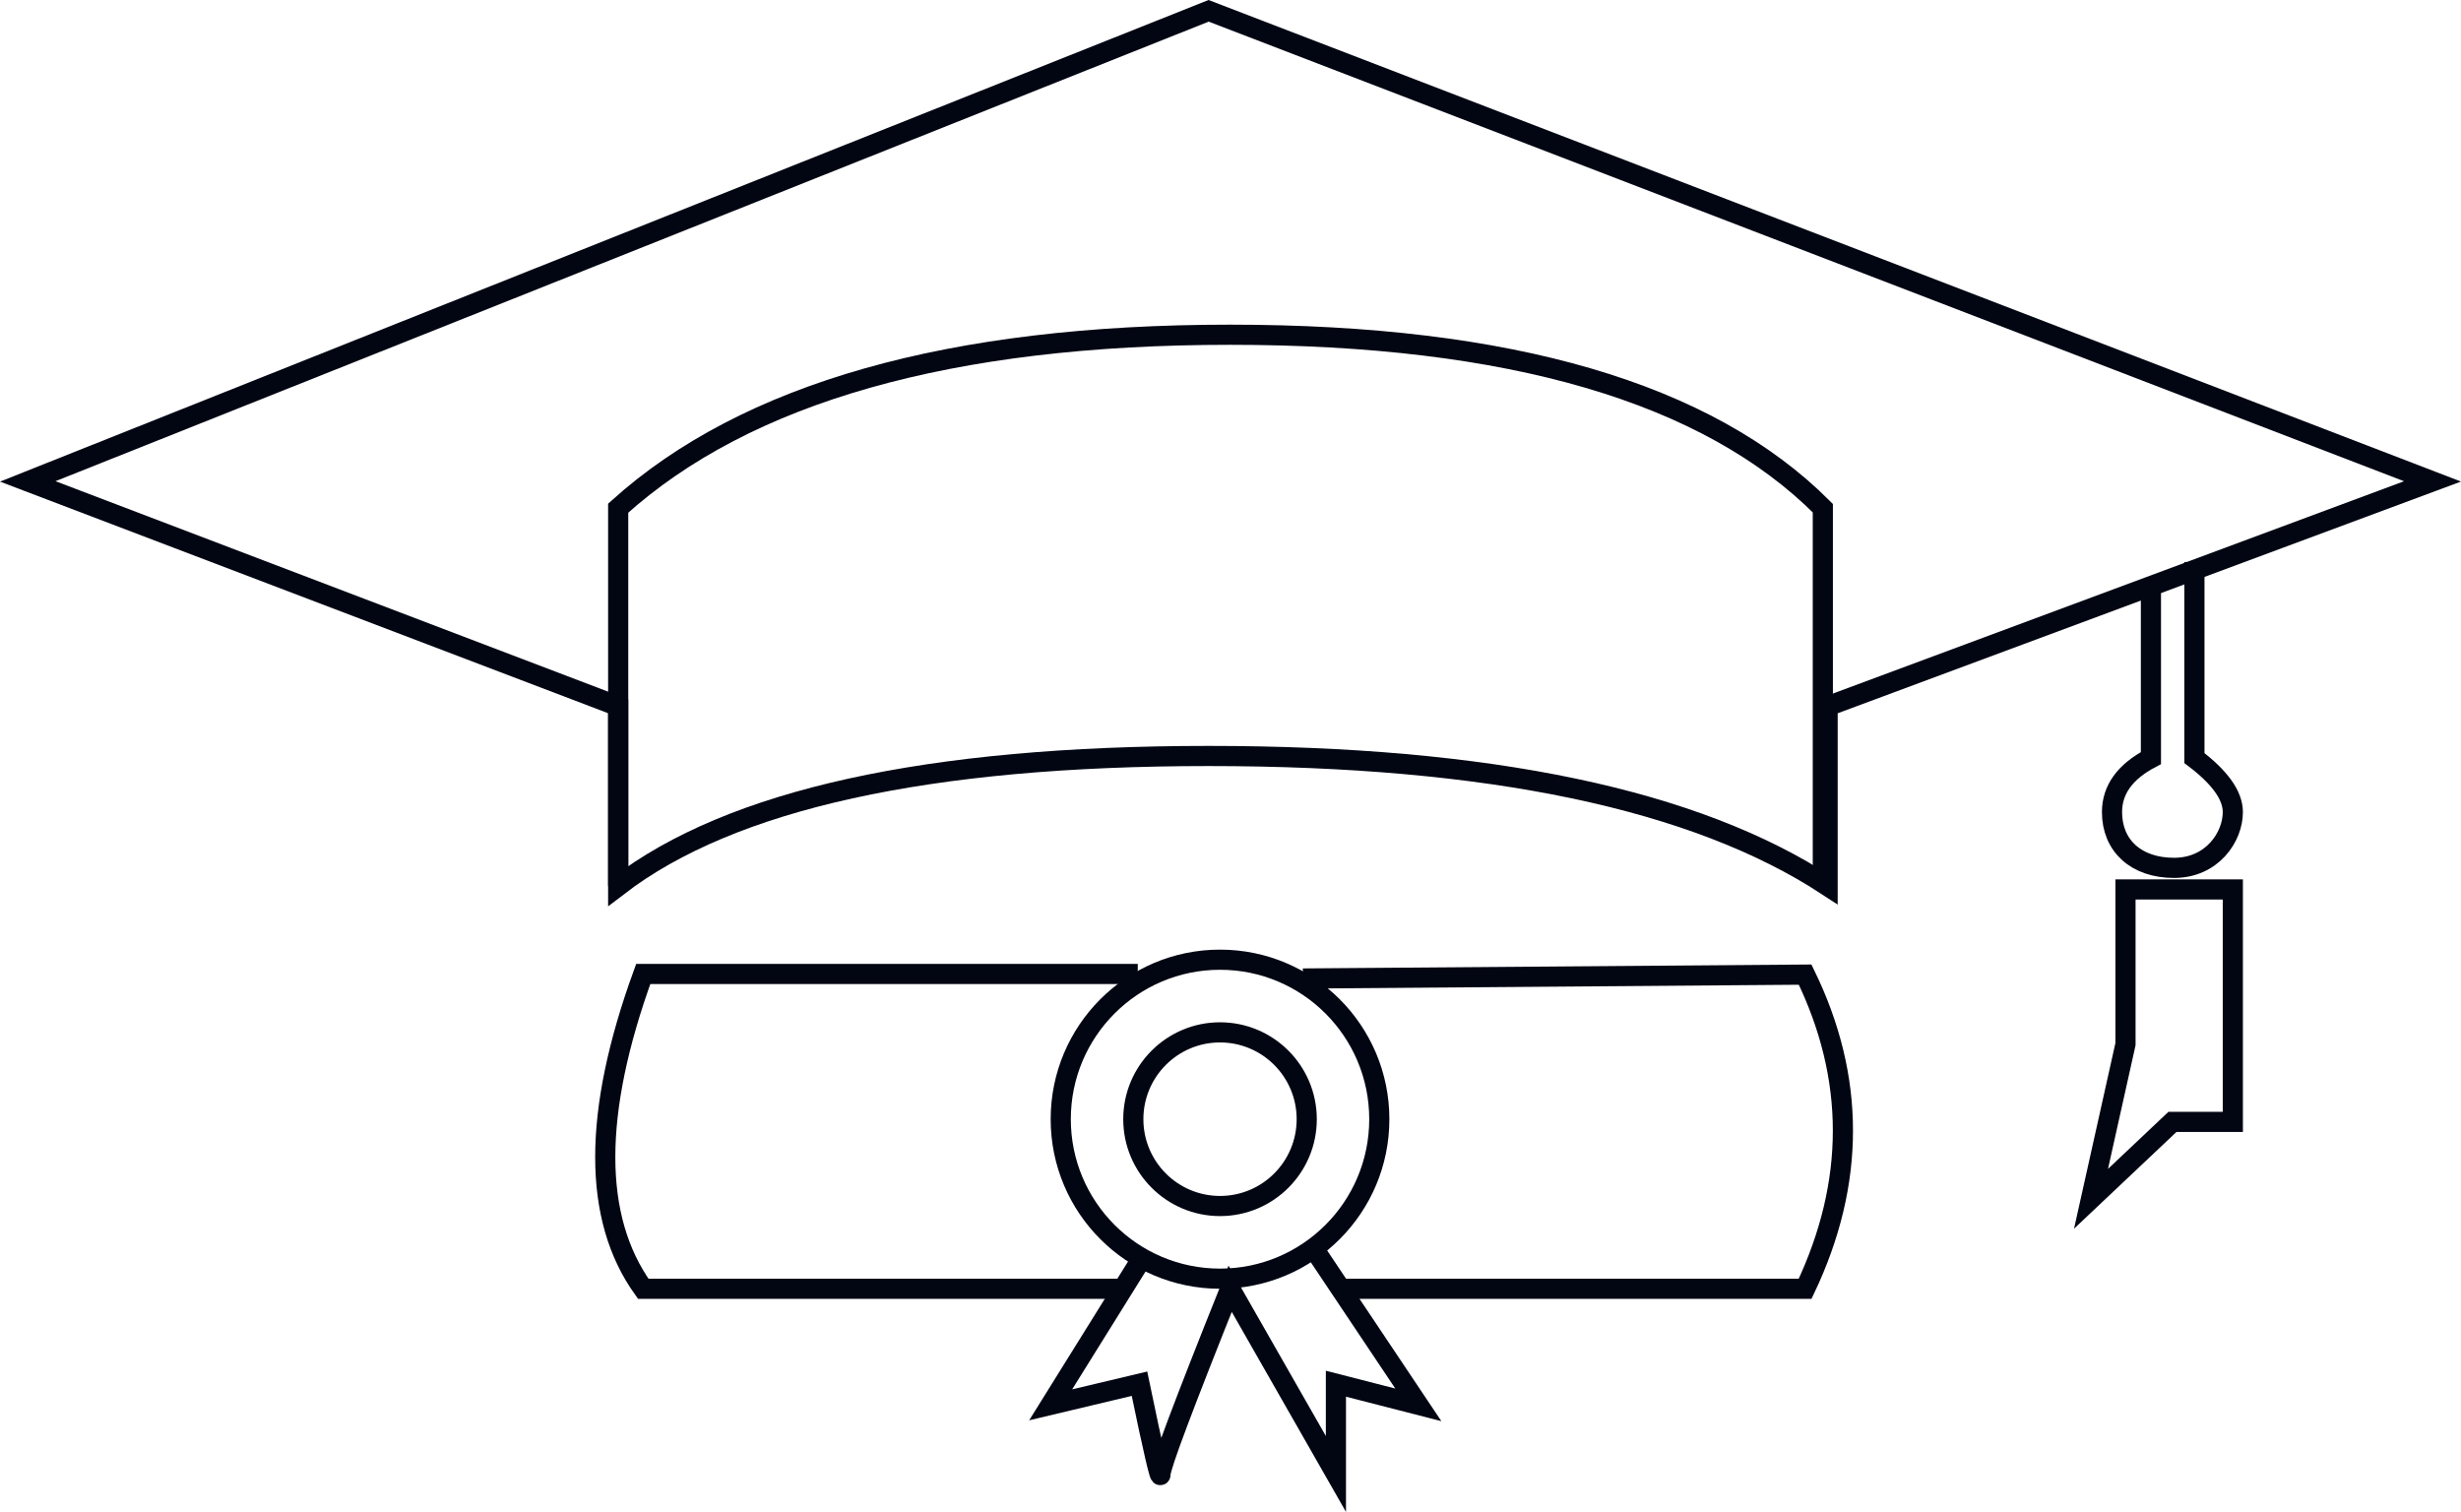
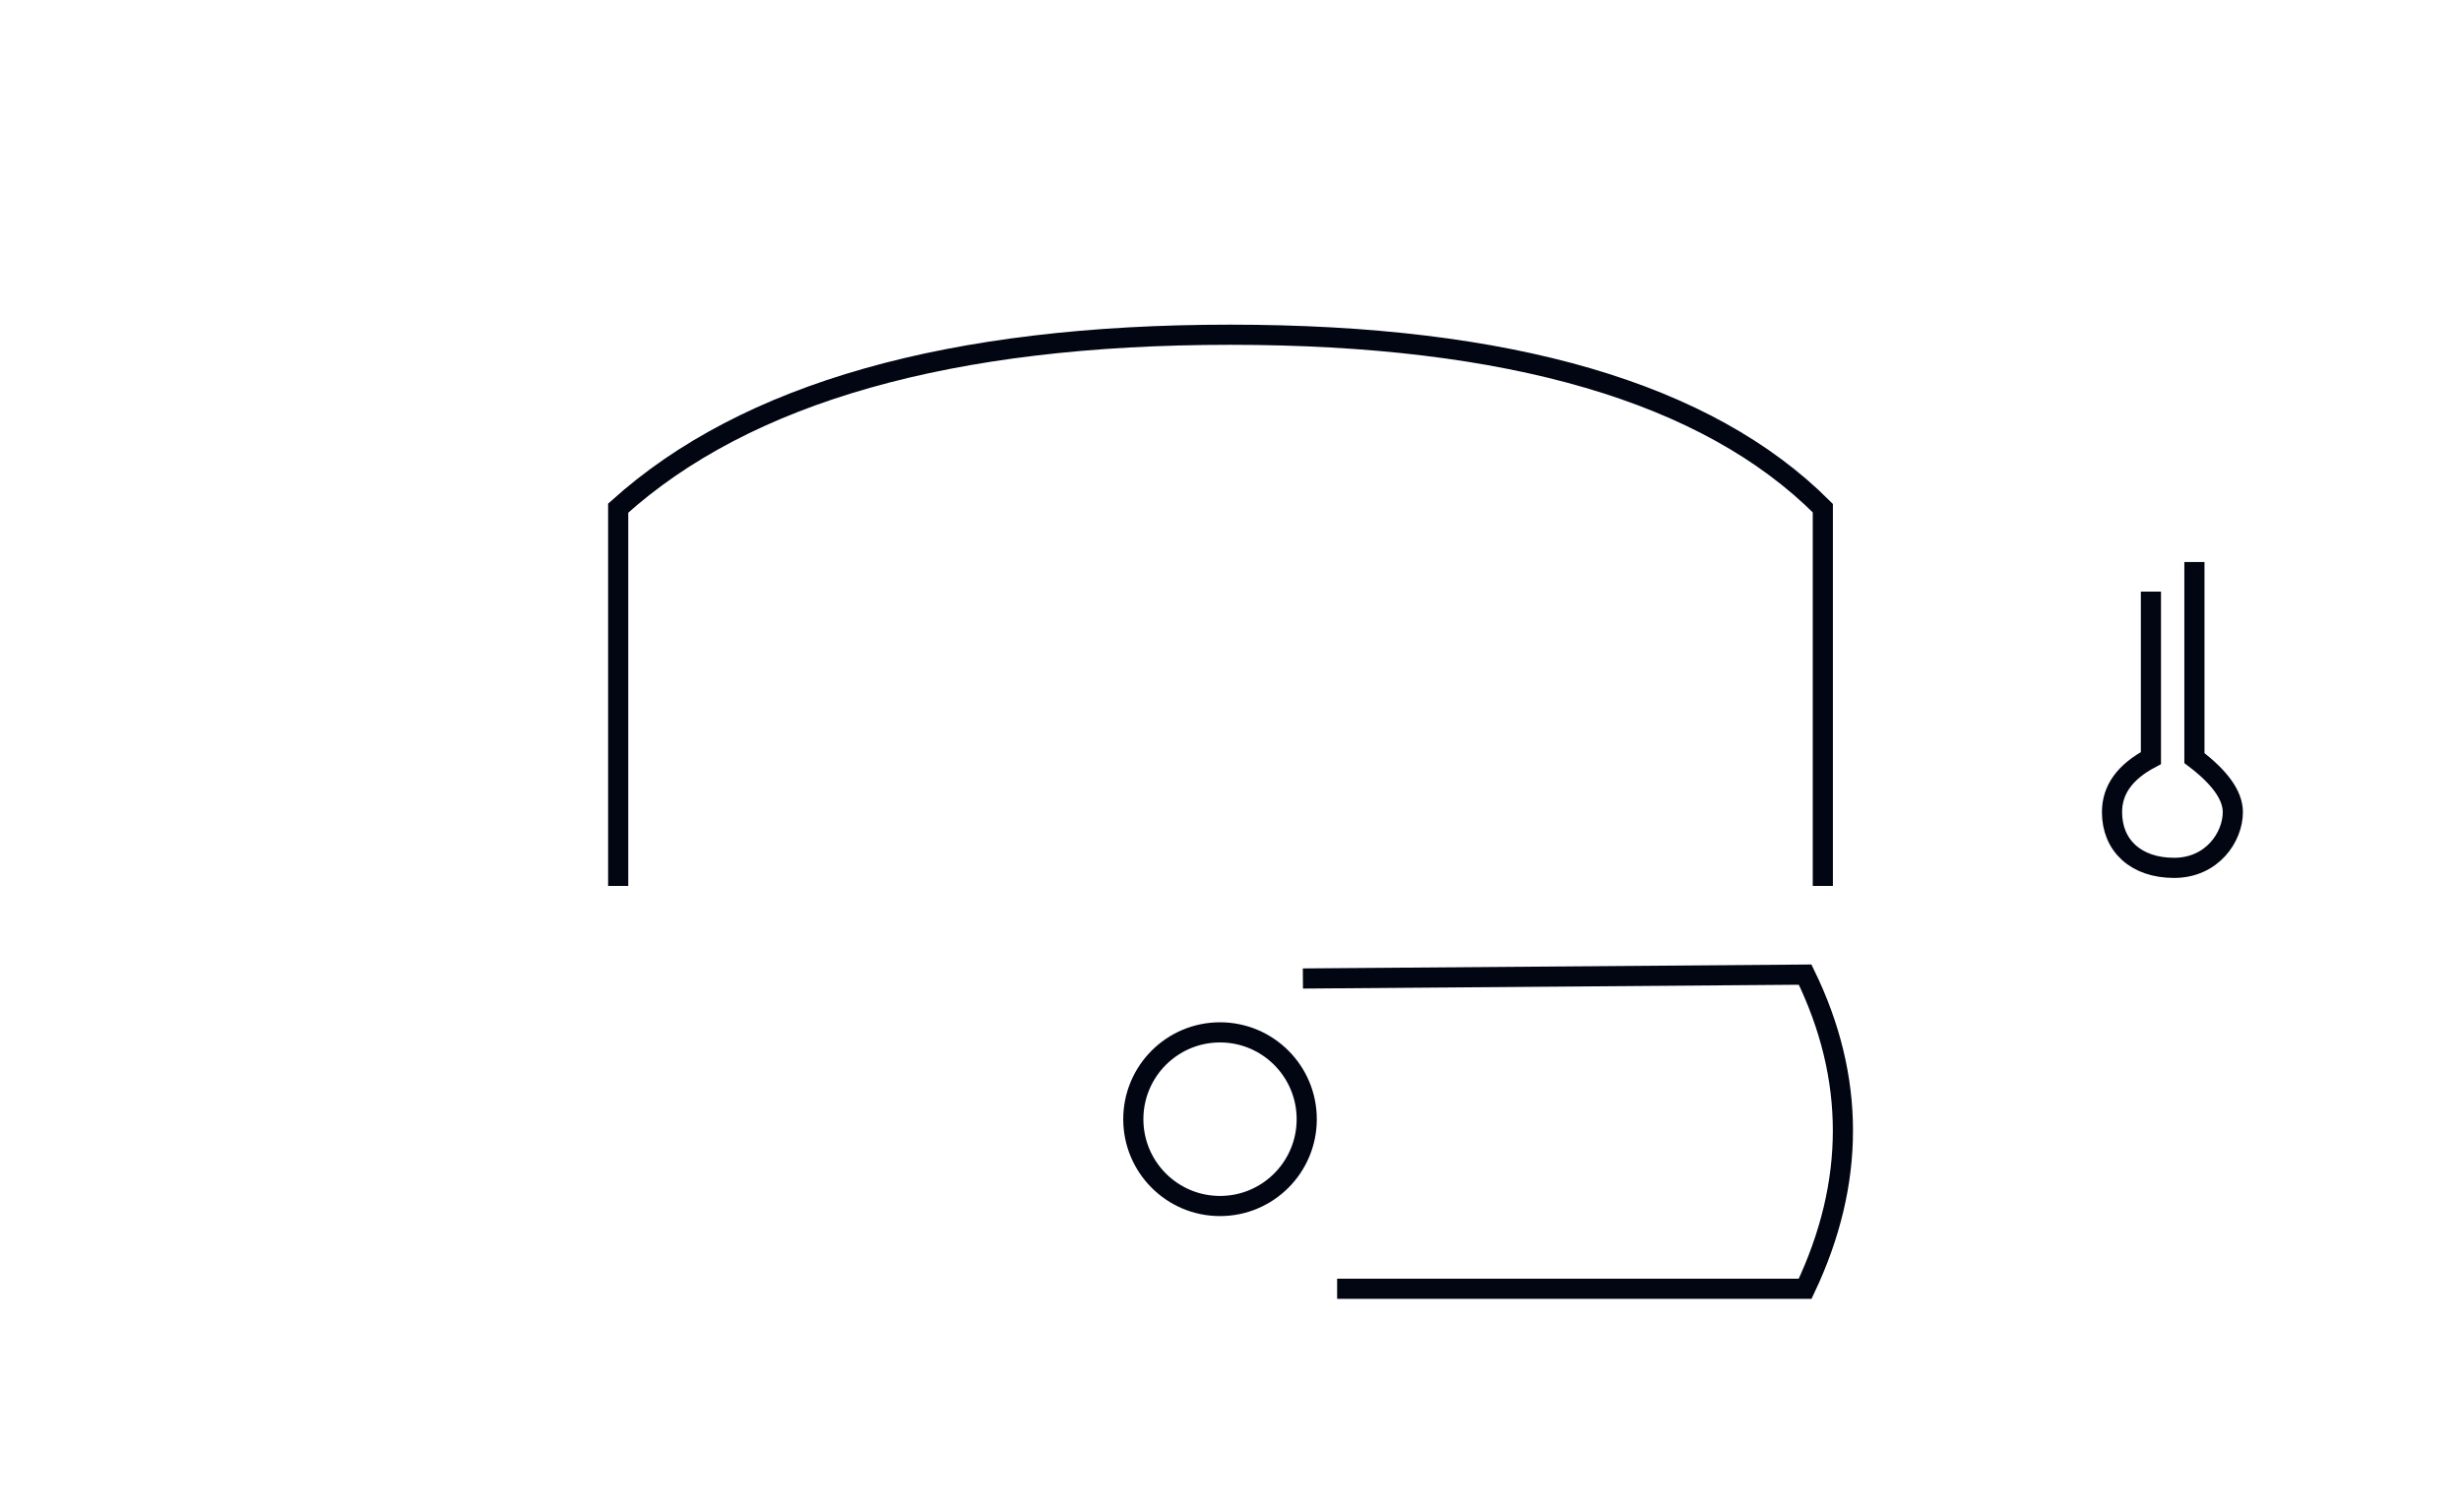
<svg xmlns="http://www.w3.org/2000/svg" width="183.186px" height="112.545px" viewBox="0 0 183.186 112.545" version="1.1">
  <title>leico-universities</title>
  <g id="Page-1" stroke="none" stroke-width="1" fill="none" fill-rule="evenodd">
    <g id="Live---Education" transform="translate(-308.934, -1046.195)" stroke="#020613" stroke-width="1.5">
      <g id="Group-4" transform="translate(214, 981)">
        <g id="leico-universities" transform="translate(97, 66)">
          <path d="M158.039,43.235 L158.039,55.626 C156.108,56.641 155.143,57.981 155.143,59.644 C155.143,62.139 156.928,63.796 159.763,63.796 C162.598,63.796 164.136,61.498 164.136,59.644 C164.136,58.408 163.183,57.069 161.277,55.626 L161.277,41.031" id="Path-110" />
-           <polygon id="Path-111" points="156.146 65.405 164.136 65.405 164.136 82.708 159.639 82.708 153.58 88.43 156.146 76.918" />
-           <path d="M87.898,0 L0,35.029 L43.949,51.768 L43.949,65.142 C52.37,58.693 67.019,55.468 87.898,55.468 C108.776,55.468 124.134,58.693 133.973,65.142 L133.973,51.768 L179,35.029 L87.898,0 Z" id="Path-109" />
          <path d="M43.949,65.142 L43.949,37.02 C53.493,28.415 68.677,24.112 89.5,24.112 C110.323,24.112 125.029,28.415 133.617,37.02 L133.617,65.142" id="Path-113" />
-           <ellipse id="Oval" cx="88.747" cy="82.505" rx="11.856" ry="11.872" />
          <ellipse id="Oval" cx="88.747" cy="82.505" rx="6.454" ry="6.463" />
-           <path d="M82.752,93.15 L76.14,103.768 L82.752,102.195 C83.797,107.241 84.319,109.481 84.319,108.914 C84.319,108.347 86.046,103.752 89.5,95.128 L97.374,108.914 L97.374,102.195 L103.508,103.768 L95.95,92.473" id="Path-114" />
-           <path d="M82.624,71.695 L45.814,71.695 C42.044,82.056 42.044,89.867 45.814,95.128 L81.543,95.128" id="Path-115" />
          <path d="M94.916,72.032 L132.301,71.743 C136.05,79.432 136.05,87.226 132.301,95.128 L97.464,95.128" id="Path-116" />
        </g>
      </g>
    </g>
  </g>
</svg>